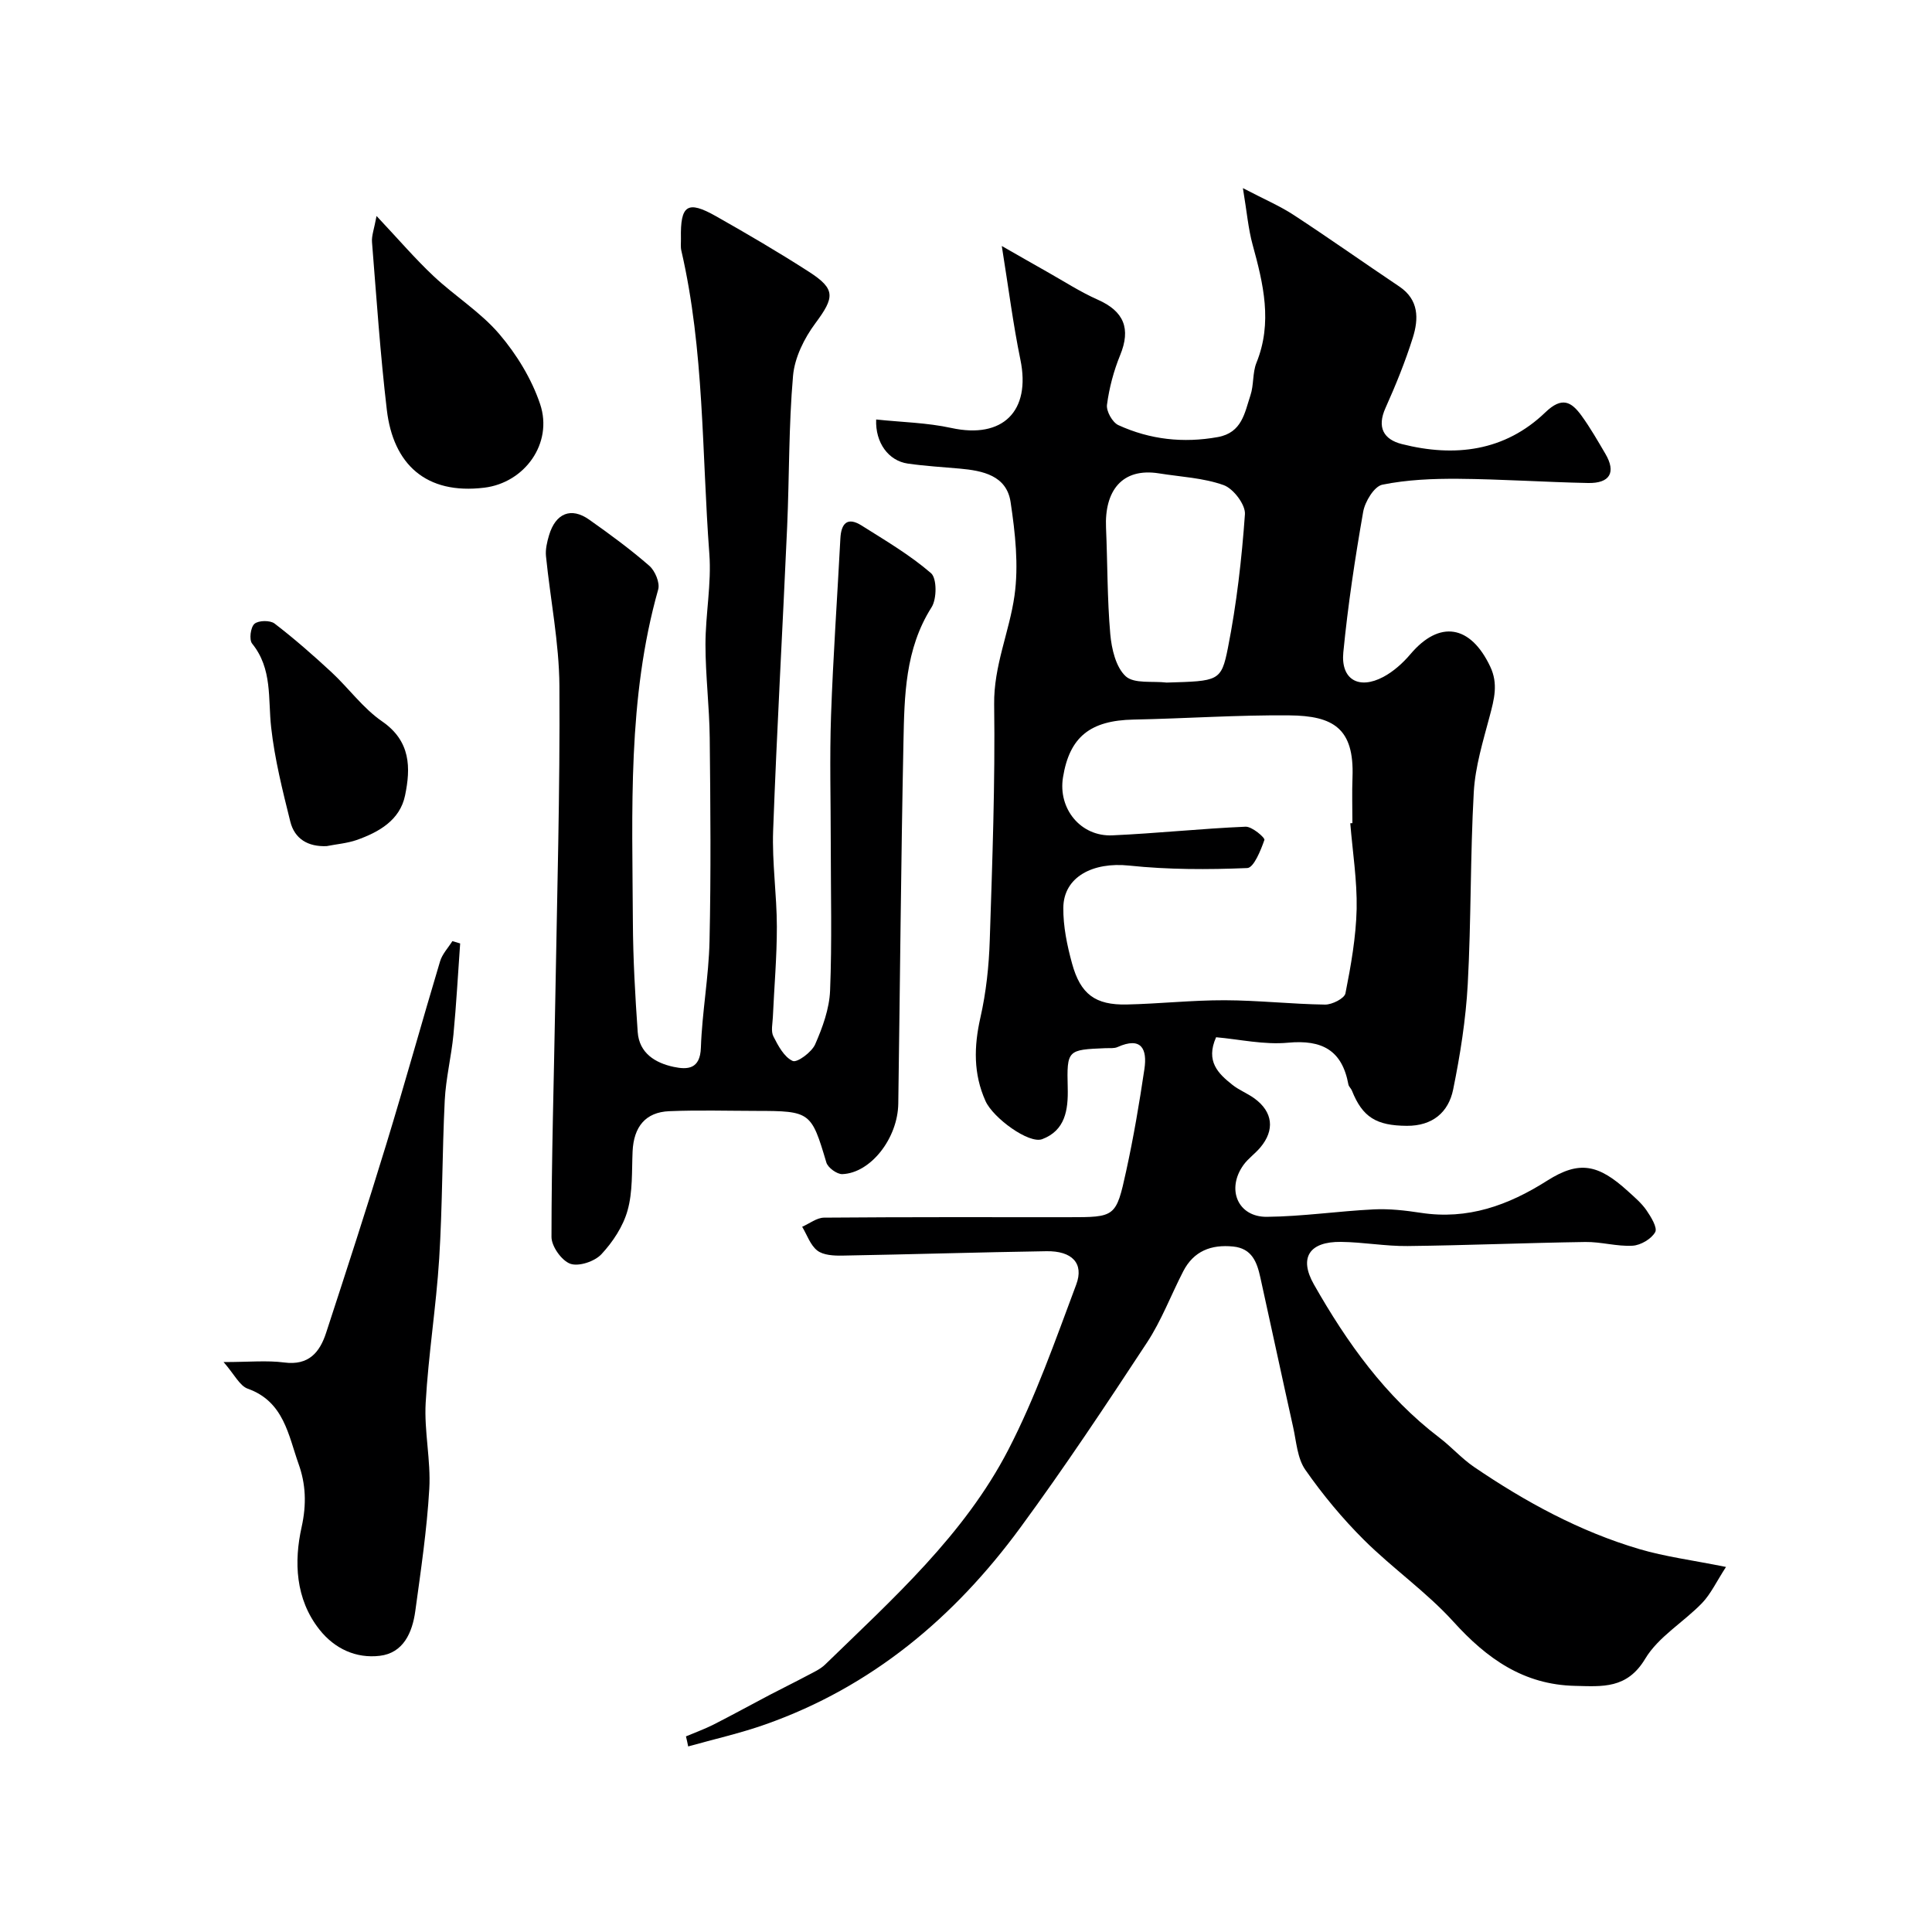
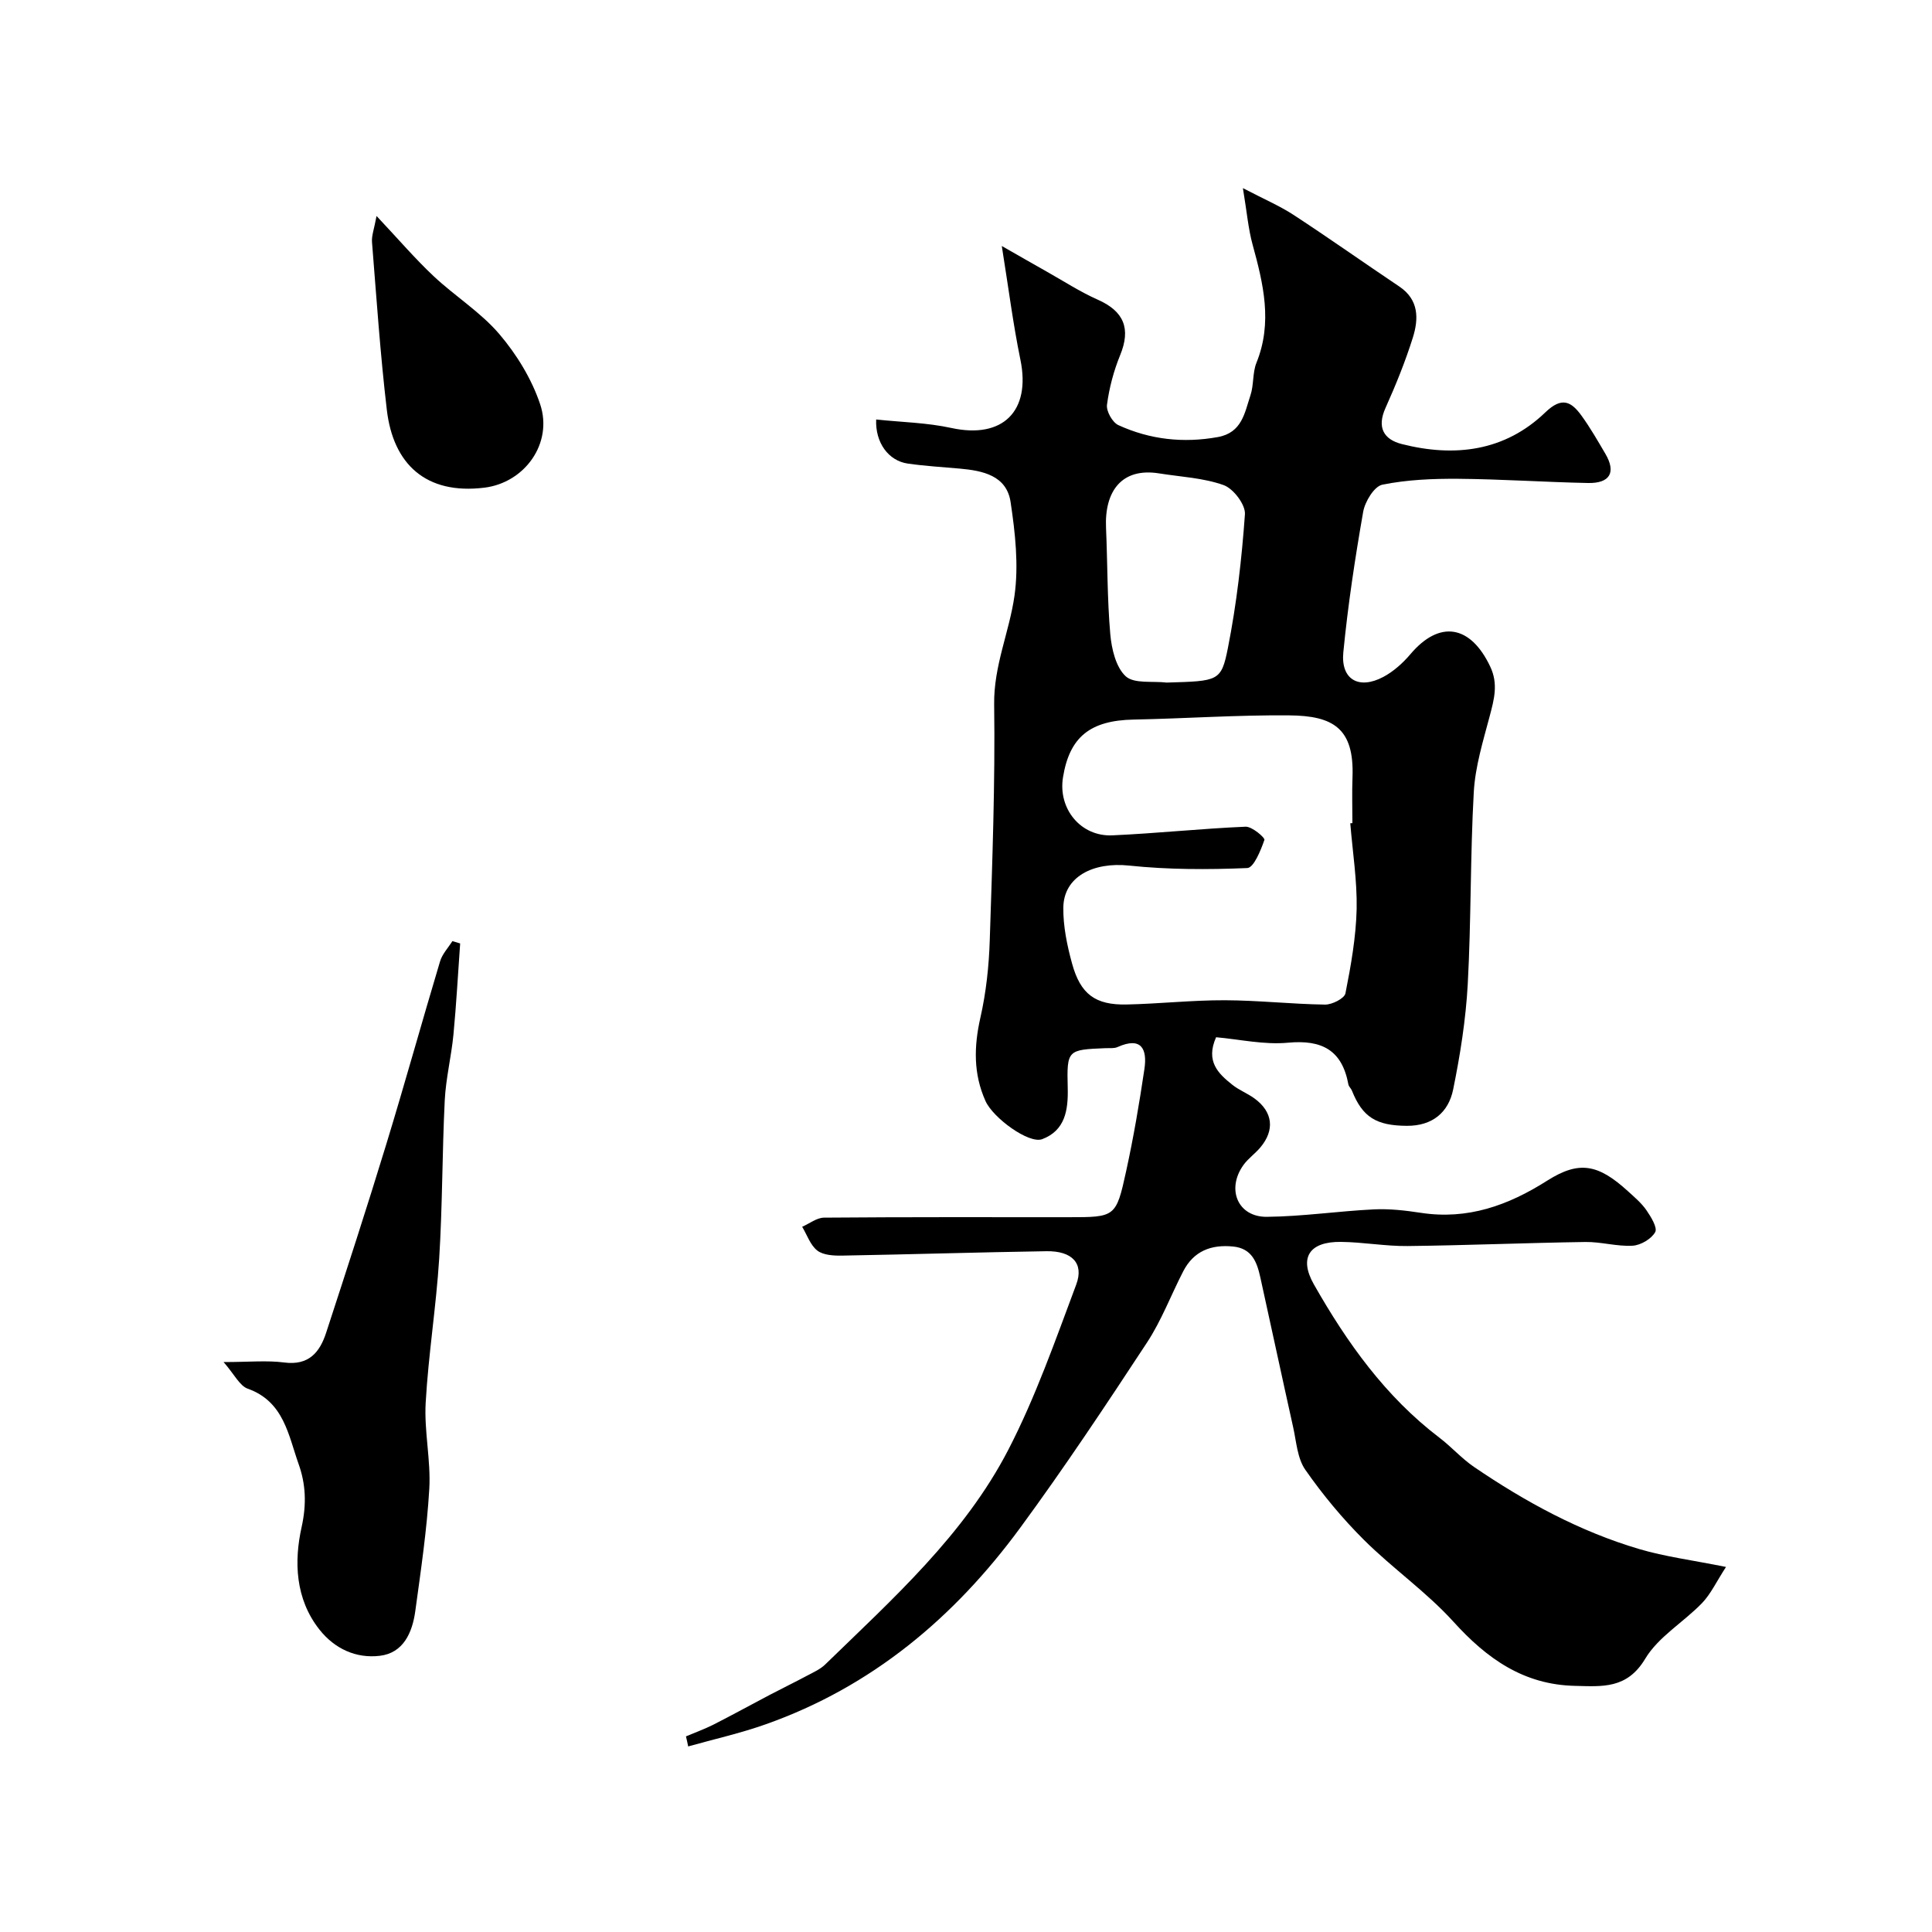
<svg xmlns="http://www.w3.org/2000/svg" enable-background="new 0 0 400 400" viewBox="0 0 400 400">
  <g fill="#000001">
    <path d="m142.02 359.5c1.9-.81 3.86-1.51 5.7-2.44 3.94-2 7.81-4.14 11.72-6.19 2.54-1.33 5.13-2.59 7.66-3.94 1.29-.69 2.71-1.31 3.74-2.31 14.04-13.65 28.81-26.84 37.93-44.48 5.64-10.91 9.73-22.65 14.05-34.18 1.65-4.41-.87-6.99-6.15-6.91-14.1.22-28.2.66-42.31.91-1.74.03-3.89-.08-5.14-1.04-1.45-1.12-2.13-3.25-3.14-4.93 1.51-.66 3.02-1.88 4.54-1.89 16.83-.14 33.67-.09 50.5-.09 9.79 0 9.95.03 12.04-9.55 1.53-6.99 2.73-14.06 3.78-21.14.61-4.13-.62-6.75-5.56-4.54-.71.32-1.63.2-2.46.23-7.92.33-8.06.33-7.86 8.21.12 4.62-.53 8.83-5.28 10.63-2.75 1.04-10.17-4.39-11.74-7.89-2.53-5.63-2.41-11.29-1.06-17.27 1.19-5.24 1.77-10.68 1.94-16.06.53-16.26 1.13-32.54.91-48.8-.11-7.98 3.15-15 4.21-22.5.89-6.32.15-13.01-.81-19.4-.83-5.48-5.75-6.48-10.51-6.91-3.59-.32-7.2-.53-10.77-1.04-4-.58-6.75-4.32-6.55-9.13 5.22.56 10.51.65 15.58 1.76 10.62 2.31 16.49-3.46 14.28-14.16-1.5-7.28-2.43-14.67-3.85-23.52 4.03 2.3 6.65 3.81 9.28 5.29 3.52 1.98 6.94 4.21 10.62 5.84 5.41 2.4 6.85 5.99 4.61 11.46-1.34 3.27-2.27 6.79-2.73 10.28-.18 1.33 1.13 3.66 2.36 4.22 6.54 2.99 13.42 3.76 20.59 2.47 5.02-.91 5.55-5.04 6.75-8.64.72-2.14.41-4.66 1.24-6.73 3.38-8.34 1.43-16.37-.8-24.5-.89-3.25-1.17-6.68-2-11.67 4.44 2.32 7.64 3.68 10.5 5.55 7.37 4.82 14.56 9.91 21.88 14.82 4.09 2.75 4.02 6.7 2.8 10.59-1.56 4.96-3.53 9.81-5.66 14.56-1.82 4.04-.36 6.52 3.39 7.47 10.94 2.77 21.32 1.51 29.71-6.57 3.45-3.32 5.38-2.21 7.5.71 1.81 2.5 3.36 5.21 4.93 7.88 2.25 3.84.96 6.14-3.63 6.04-8.94-.18-17.87-.8-26.81-.87-5.26-.04-10.62.18-15.74 1.22-1.68.34-3.6 3.5-3.97 5.62-1.69 9.64-3.16 19.35-4.11 29.09-.55 5.63 3.21 7.78 8.28 5.09 2.12-1.13 4.06-2.88 5.63-4.73 6-7.08 12.41-6.05 16.5 2.58 1.71 3.59.81 6.8-.11 10.29-1.37 5.17-2.99 10.41-3.29 15.7-.74 13.24-.53 26.54-1.25 39.79-.4 7.3-1.56 14.62-3.02 21.79-.97 4.75-4.3 7.55-9.59 7.52-6.31-.04-9.17-1.77-11.37-7.29-.18-.46-.65-.83-.73-1.28-1.3-7.06-5.43-9.3-12.49-8.64-4.97.47-10.09-.71-14.9-1.13-2.22 4.99.45 7.53 3.36 9.84 1.39 1.11 3.12 1.77 4.57 2.82 3.83 2.79 4.27 6.56 1.21 10.18-1.07 1.27-2.5 2.26-3.46 3.59-3.61 5-1.2 10.81 4.83 10.75 7.38-.07 14.75-1.18 22.14-1.54 3.23-.16 6.52.22 9.73.71 9.71 1.49 18.1-1.53 26.19-6.67 6.61-4.19 10.55-3.4 16.68 2.18 1.35 1.23 2.8 2.45 3.83 3.93.95 1.38 2.34 3.64 1.83 4.56-.79 1.41-3 2.71-4.67 2.81-3.24.19-6.53-.82-9.79-.77-12.27.18-24.53.7-36.8.84-4.59.05-9.19-.81-13.8-.86-6.55-.08-8.74 3.27-5.61 8.79 6.85 12.05 14.81 23.24 26.01 31.76 2.48 1.89 4.59 4.3 7.16 6.05 10.63 7.23 21.87 13.36 34.25 17.01 5.28 1.56 10.8 2.26 17.91 3.69-2 3.08-3.15 5.59-4.95 7.47-3.83 3.97-9.05 6.98-11.78 11.54-3.76 6.28-8.88 5.74-14.52 5.61-10.65-.23-18.25-5.63-25.18-13.28-5.59-6.17-12.6-11.04-18.53-16.94-4.46-4.44-8.54-9.36-12.14-14.52-1.66-2.38-1.85-5.83-2.52-8.83-2.3-10.32-4.51-20.66-6.79-30.99-.69-3.13-1.71-6-5.62-6.4-4.55-.46-8.17.92-10.34 5.12-2.54 4.92-4.5 10.19-7.52 14.78-8.51 12.96-17.1 25.89-26.27 38.38-13.63 18.55-30.73 32.91-52.75 40.67-5.21 1.84-10.63 3.05-15.96 4.55-.14-.74-.3-1.41-.46-2.08zm137.54-189.05c.15-.01.29-.02.44-.03 0-3.16-.1-6.33.02-9.49.38-10.13-3.96-12.74-13.08-12.82-10.75-.1-21.51.66-32.26.87-8.95.18-13.25 3.58-14.6 11.97-1.05 6.48 3.65 12.29 10.22 12 9.2-.41 18.38-1.4 27.58-1.79 1.33-.06 4.06 2.28 3.9 2.74-.76 2.18-2.21 5.77-3.55 5.82-8.14.34-16.36.34-24.45-.51-7.48-.79-13.58 2.32-13.63 8.74-.04 3.84.78 7.78 1.8 11.51 1.75 6.4 4.83 8.65 11.34 8.51 6.76-.15 13.52-.9 20.28-.88 6.92.02 13.84.8 20.77.9 1.46.02 4.02-1.28 4.22-2.33 1.14-5.76 2.18-11.62 2.32-17.46.11-5.91-.84-11.84-1.32-17.75zm-38.01-29.13c10.71-.32 11.3-.21 12.68-7.19 1.8-9.11 2.86-18.4 3.52-27.66.14-1.98-2.39-5.31-4.4-6.03-4.21-1.51-8.89-1.71-13.37-2.43-7.73-1.24-11.32 3.68-10.99 11.24.32 7.34.24 14.71.88 22.02.27 3.07 1.15 6.86 3.2 8.75 1.75 1.59 5.57.95 8.48 1.3z" />
-     <path d="m172 174.58c0-8.83-.25-17.67.06-26.49.43-12.2 1.29-24.39 1.93-36.59.16-3.12 1.43-4.56 4.39-2.7 4.92 3.1 10 6.09 14.37 9.86 1.24 1.07 1.23 5.33.12 7.07-5.51 8.68-5.62 18.35-5.82 27.96-.51 24.93-.71 49.86-1.07 74.79-.1 7.18-5.7 14.38-11.58 14.61-1.11.04-2.99-1.33-3.31-2.4-3.11-10.46-3.3-10.68-14.48-10.69-6.02-.01-12.04-.19-18.05.06-4.92.2-7.36 3.24-7.59 8.34-.18 4.09.05 8.35-1.04 12.21-.92 3.3-3.05 6.53-5.42 9.07-1.39 1.49-4.67 2.59-6.43 1.97-1.79-.64-3.9-3.6-3.9-5.55 0-16.27.5-32.53.78-48.8.37-21.76 1-43.53.86-65.29-.06-8.96-1.88-17.9-2.78-26.86-.14-1.41.22-2.93.63-4.32 1.37-4.59 4.57-5.89 8.32-3.24 4.27 3.01 8.5 6.12 12.43 9.54 1.2 1.04 2.25 3.53 1.85 4.92-6.39 22.62-5.35 45.78-5.24 68.87.04 7.59.47 15.18 1 22.75.31 4.38 3.64 6.41 7.46 7.22 2.86.6 5.47.49 5.62-3.97.25-7.37 1.63-14.71 1.79-22.08.31-14.03.19-28.07.04-42.1-.07-6.44-.88-12.87-.88-19.3 0-6.27 1.27-12.59.8-18.79-1.57-20.95-1.02-42.12-5.8-62.78-.18-.79-.06-1.66-.08-2.49-.14-6.94 1.34-7.96 7.25-4.62 6.52 3.69 13 7.48 19.3 11.54 5.53 3.57 5.25 5.28 1.29 10.62-2.31 3.1-4.3 7.12-4.63 10.88-.91 10.38-.76 20.85-1.22 31.28-.93 20.97-2.13 41.93-2.9 62.9-.24 6.6.76 13.24.77 19.86.01 6.26-.55 12.52-.83 18.78-.06 1.33-.43 2.89.11 3.95.99 1.95 2.23 4.29 4 5.09.91.41 3.93-1.81 4.65-3.44 1.54-3.51 2.94-7.37 3.09-11.13.41-10.17.14-20.35.14-30.51z" />
    <path d="m46.29 282c5.26 0 8.97-.38 12.57.09 5.06.66 7.34-2.1 8.66-6.15 4.24-12.98 8.46-25.96 12.45-39.02 3.85-12.59 7.36-25.28 11.14-37.88.45-1.52 1.68-2.8 2.55-4.19.54.16 1.07.32 1.61.48-.45 6.29-.79 12.6-1.39 18.88-.44 4.55-1.57 9.05-1.8 13.6-.54 10.92-.47 21.87-1.15 32.77-.63 9.98-2.24 19.9-2.8 29.88-.33 5.89 1.09 11.89.75 17.78-.49 8.47-1.75 16.91-2.9 25.33-.61 4.43-2.46 8.68-7.37 9.25-4.85.57-9.3-1.42-12.47-5.43-5.03-6.36-5.27-14.14-3.7-21.19 1.07-4.82.85-8.99-.62-13.1-2.12-5.96-3.04-12.92-10.51-15.58-1.7-.6-2.77-2.95-5.02-5.52z" />
    <path d="m77.96 44.72c4.61 4.9 8.01 8.88 11.8 12.44 4.41 4.15 9.73 7.45 13.62 12.01 3.59 4.21 6.7 9.29 8.45 14.51 2.71 8.1-3.2 16.27-11.56 17.29-12.13 1.48-18.86-4.9-20.18-16.1-1.36-11.54-2.14-23.15-3.07-34.74-.11-1.32.44-2.69.94-5.41z" />
-     <path d="m67.63 175.18c-3.84.16-6.63-1.47-7.53-5.09-1.6-6.43-3.23-12.92-3.96-19.49-.67-5.98.29-12.13-3.94-17.35-.65-.8-.33-3.38.48-4.09.82-.73 3.25-.77 4.17-.06 4.08 3.13 7.97 6.54 11.75 10.04 3.59 3.33 6.55 7.49 10.52 10.22 5.94 4.1 5.93 9.62 4.74 15.35-1.07 5.12-5.42 7.58-10.03 9.21-1.98.68-4.13.85-6.2 1.26z" />
  </g>
</svg>